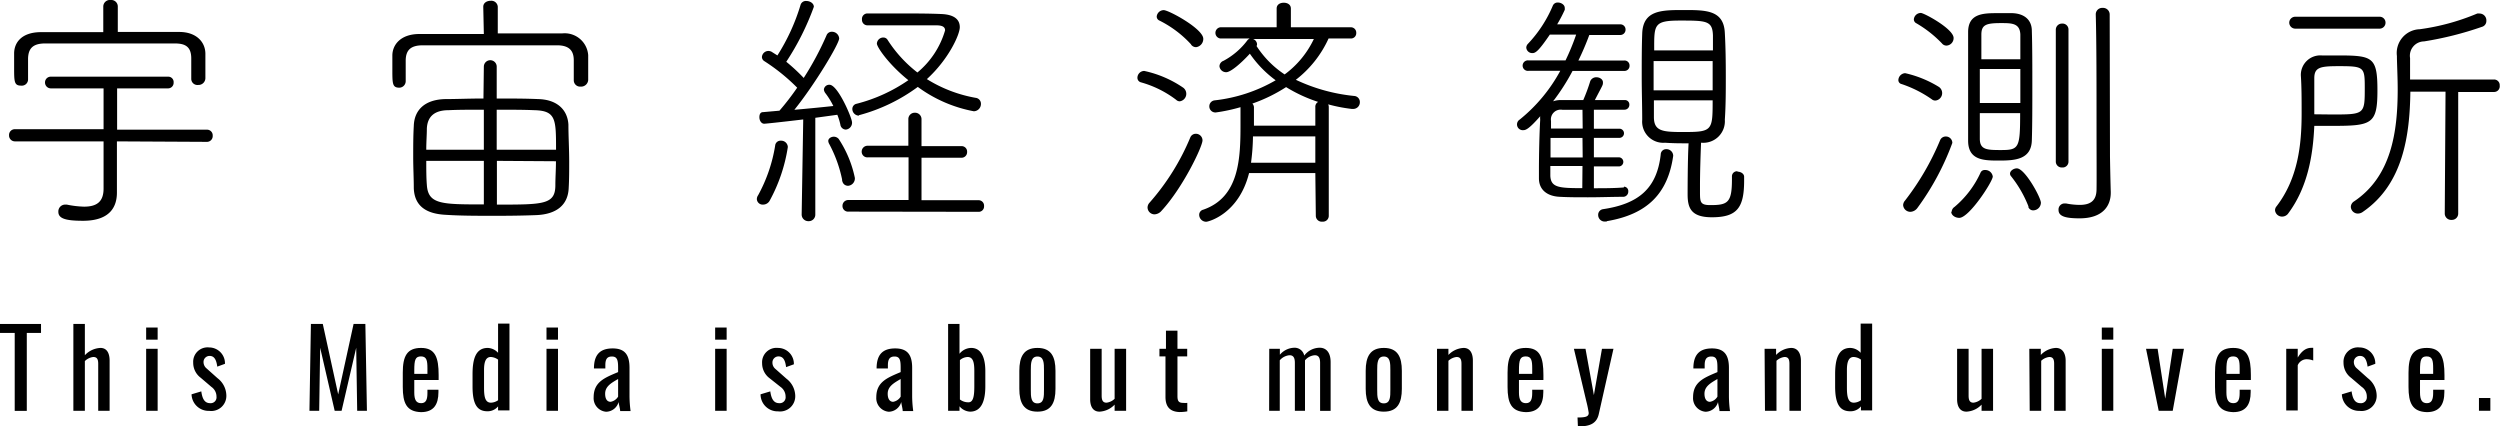
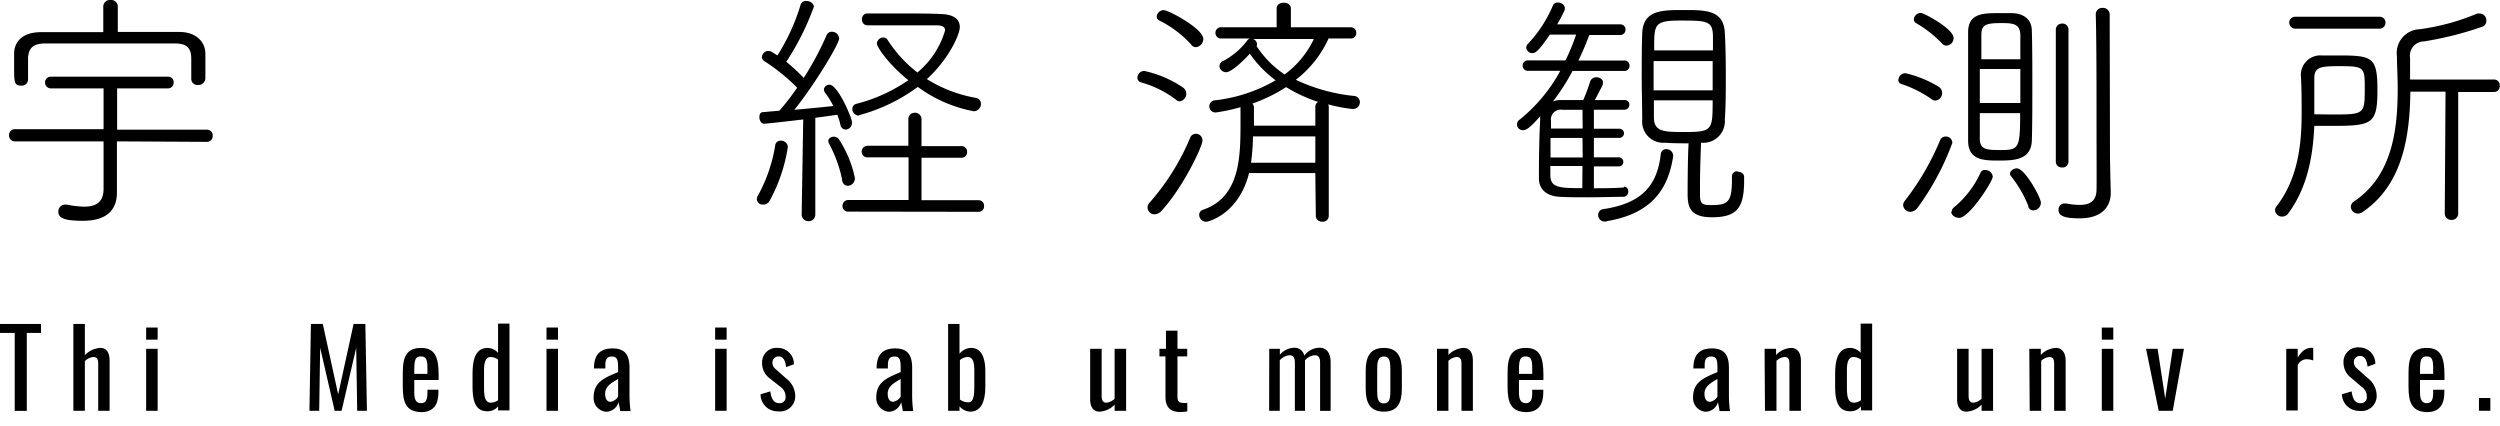
<svg xmlns="http://www.w3.org/2000/svg" viewBox="0 0 256.59 43.76">
  <title>アセット 1</title>
  <g id="レイヤー_2" data-name="レイヤー 2">
    <g id="レイヤー_1-2" data-name="レイヤー 1">
      <g id="ol">
        <path d="M12,14.51V18c0,.47,0,1.25,0,1.77,0,1.28-.55,2.89-3.48,2.89-1.72,0-2.53-.21-2.53-.91A.7.7,0,0,1,6.73,21h.13a9.77,9.77,0,0,0,1.77.21c1.32,0,2-.52,2-1.85V14.51l-9.1,0a.6.6,0,0,1-.6-.63.59.59,0,0,1,.6-.62l9.1,0V9.07l-5.38,0a.6.6,0,0,1-.63-.6.59.59,0,0,1,.63-.6h12a.55.55,0,0,1,.57.6.57.57,0,0,1-.6.6l-5.2,0v4.24l9.21,0a.58.58,0,0,1,.6.62.59.59,0,0,1-.6.63ZM19.63,6c0-1.15-.55-1.54-1.67-1.54-1.9,0-4.37,0-6.78,0s-4.79,0-6.58,0C3.35,4.47,2.91,5,2.88,6V8.16a.64.64,0,0,1-.7.63c-.73,0-.73-.39-.73-1.9,0-.49,0-1,0-1.4,0-1.1.75-2.16,2.68-2.19,2.21,0,4.34,0,6.47,0l0-2.63A.68.68,0,0,1,11.36,0a.67.67,0,0,1,.73.65V3.28c2.08,0,4.16,0,6.31,0,1.72,0,2.66,1,2.68,2.21,0,.31,0,.81,0,1.3s0,.94,0,1.25a.71.71,0,0,1-.75.68.63.63,0,0,1-.7-.63Z" />
-         <path d="M58.89,6.19c0-.94-.42-1.54-1.72-1.54-1.92,0-4.47,0-7,0s-4.94,0-6.76,0c-1.27,0-1.74.5-1.77,1.51V8.32A.67.67,0,0,1,41,9c-.73,0-.73-.39-.73-1.9,0-.49,0-1,0-1.4,0-1.07.81-2.19,2.73-2.21,2.24,0,4.45,0,6.66,0L49.6.7c0-.41.37-.62.76-.62a.66.66,0,0,1,.73.62V3.43c2.18,0,4.39,0,6.6,0a2.42,2.42,0,0,1,2.68,2.23c0,.32,0,.81,0,1.3s0,.94,0,1.25a.73.73,0,0,1-.78.68.65.65,0,0,1-.7-.63Zm-9.23.65a.66.66,0,0,1,1.32,0v3.27c1.43,0,2.91,0,4.27.06,1.89.05,3,1.06,3.09,2.62,0,1.2.08,2.5.08,3.8,0,.91,0,1.82-.05,2.68C58.31,21,57.17,22,55,22.08c-1.3.05-2.73.07-4.14.07-1.79,0-3.56,0-5.07-.1-2.18-.1-3.25-1-3.32-2.73,0-1-.06-2.13-.06-3.2s0-2.18.06-3.2c.05-1.64,1.14-2.7,3.22-2.75,1.14,0,2.52-.06,3.93-.06Zm0,4.42c-1.36,0-2.63,0-3.62.05-1.48,0-2.18.68-2.23,1.9,0,.62-.06,1.38-.06,2.16h5.91Zm0,5.25H43.75c0,.86,0,1.72.06,2.47.13,2,1.53,2,5.85,2Zm7.41-1.14c0-3.12,0-4-2.21-4.06-1.17-.05-2.53-.05-3.88-.05v4.11ZM51,16.51V21c4.79,0,6,0,6-2,0-.73.06-1.57.06-2.45Z" />
        <path d="M78.33,21a.6.6,0,0,1-.65-.55.7.7,0,0,1,.13-.41,15.79,15.79,0,0,0,1.75-5.1.55.55,0,0,1,.59-.5.68.68,0,0,1,.71.65A16.71,16.71,0,0,1,79,20.59.77.77,0,0,1,78.33,21Zm4.11-8.74c-2.6.31-3.9.44-4,.44-.31,0-.5-.34-.5-.67s.13-.52.37-.52L80,11.36A26.53,26.53,0,0,0,81.82,9a19.64,19.64,0,0,0-3.38-2.73.51.51,0,0,1-.24-.42.67.67,0,0,1,.65-.62.74.74,0,0,1,.32.07l.62.39A20.69,20.69,0,0,0,82.16.52.57.57,0,0,1,82.75.1c.39,0,.78.24.78.6A26.79,26.79,0,0,1,80.7,6.34,19,19,0,0,1,82.49,8a30.61,30.61,0,0,0,2.34-4.37.57.57,0,0,1,.55-.37.74.74,0,0,1,.75.68c0,.55-2.49,4.71-4.6,7.33,1.48-.13,3-.28,4-.39a7.66,7.66,0,0,0-.84-1.35.76.76,0,0,1-.13-.34.55.55,0,0,1,.58-.49c.85,0,2.31,3.4,2.31,3.87a.7.7,0,0,1-.65.73.58.58,0,0,1-.55-.52,6.27,6.27,0,0,0-.31-1l-2.26.31,0,9.91a.67.67,0,0,1-.7.7.68.68,0,0,1-.7-.7Zm4,6.21a13.43,13.43,0,0,0-1.33-3.69.71.71,0,0,1-.1-.31c0-.26.29-.44.57-.44a.67.67,0,0,1,.5.23,11.47,11.47,0,0,1,1.66,4,.76.76,0,0,1-.7.81C86.73,19.06,86.47,18.88,86.42,18.43Zm.65,3.25a.57.57,0,0,1-.62-.59.59.59,0,0,1,.62-.6l6.16,0V16.15l-4.18,0a.58.58,0,0,1-.63-.59.6.6,0,0,1,.63-.6l4.16,0V12.25a.65.65,0,0,1,.67-.68.66.66,0,0,1,.68.68V15l4.08,0a.56.56,0,0,1,.6.6.57.57,0,0,1-.6.59l-4.08,0,0,4.36,5.83,0a.56.56,0,0,1,.59.6.55.55,0,0,1-.59.59Zm1.07-9.85a.69.69,0,0,1-.68-.68.54.54,0,0,1,.44-.54,16.54,16.54,0,0,0,5.31-2.42C91.23,6.63,90,4.84,90,4.47a.66.66,0,0,1,.68-.62.5.5,0,0,1,.41.23,13.23,13.23,0,0,0,3.07,3.36A8.81,8.81,0,0,0,97,3.12c0-.39-.34-.52-.91-.52-1.59,0-4.92,0-7.07,0a.56.56,0,0,1-.55-.6.56.56,0,0,1,.55-.62c.93,0,2,0,3.12,0,1.56,0,3.14,0,4.49.06s1.88.59,1.88,1.35-1.15,3.3-3.38,5.33a14.08,14.08,0,0,0,5,1.92.61.61,0,0,1,.55.63.75.75,0,0,1-.73.75,14,14,0,0,1-5.75-2.5A17.91,17.91,0,0,1,88.14,11.83Z" />
        <path d="M120.71,10.24a10.7,10.7,0,0,0-3.61-1.79.48.48,0,0,1-.36-.47.71.71,0,0,1,.7-.7,11.29,11.29,0,0,1,4,1.72.78.78,0,0,1-.36,1.4A.54.54,0,0,1,120.71,10.24ZM118.5,22a.72.72,0,0,1-.72-.7.73.73,0,0,1,.18-.47,24.07,24.07,0,0,0,4.21-6.73.61.61,0,0,1,.55-.37.68.68,0,0,1,.7.68c0,.62-2,4.84-4.21,7.23A1,1,0,0,1,118.5,22Zm3.75-17.44A11.16,11.16,0,0,0,119,2.11a.45.45,0,0,1-.28-.42.73.73,0,0,1,.72-.65c.52,0,4.06,1.92,4.06,2.94a.85.85,0,0,1-.73.86A.62.62,0,0,1,122.25,4.58ZM135,17.76H128.2c-1.06,4.24-4.21,5-4.39,5a.72.72,0,0,1-.73-.7.54.54,0,0,1,.42-.54c3.71-1.28,3.82-5.28,3.82-8.71V11a17.45,17.45,0,0,1-2.52.54.62.62,0,0,1-.68-.62.61.61,0,0,1,.55-.62,16,16,0,0,0,6.26-2.06,11.38,11.38,0,0,1-2.65-2.73c-1,1.09-2,1.9-2.42,1.9a.68.68,0,0,1-.7-.62.62.62,0,0,1,.42-.55,7.44,7.44,0,0,0,2.49-2.16l.18-.13-3,0a.58.58,0,0,1,0-1.15l5.78,0,0-1.92c0-.42.36-.6.73-.6s.73.18.73.6l0,1.92,6.14,0a.55.55,0,0,1,.57.58.54.54,0,0,1-.57.57l-2.27,0A11.2,11.2,0,0,1,133,8.19a18.19,18.19,0,0,0,6,1.66.62.62,0,0,1,.57.63.68.68,0,0,1-.7.7h-.13a16,16,0,0,1-2.42-.47.71.71,0,0,1,.06.26V22.15a.6.6,0,0,1-.65.6.61.61,0,0,1-.68-.6ZM135,14h-6.4a21.85,21.85,0,0,1-.2,2.7H135Zm0-3a.56.56,0,0,1,.29-.54A15.18,15.18,0,0,1,132,8.94a16.15,16.15,0,0,1-3.46,1.69.62.62,0,0,1,.16.47v1.8H135Zm-6.4-7a.61.61,0,0,1,.42.55.61.61,0,0,1-.05.18,10,10,0,0,0,2.88,2.91,9.62,9.62,0,0,0,3-3.64Z" />
        <path d="M166.68,19.16a.45.45,0,0,1,.44.5.53.53,0,0,1-.49.54c-1.14,0-2.39.05-3.64.05-1,0-2,0-2.89-.05-1.24-.05-2.15-.67-2.15-1.9v-.78c0-1.74.05-3.87.13-5.22a2.3,2.3,0,0,1,0-.37c-1.19,1.36-1.51,1.43-1.74,1.43a.59.59,0,0,1-.36-1.09,16.51,16.51,0,0,0,4.16-5h-3.25a.54.54,0,1,1,0-1.07h3.79a23.64,23.64,0,0,0,1.09-2.65h-2.7c-1.14,1.67-1.46,1.9-1.79,1.9a.61.61,0,0,1-.63-.57.59.59,0,0,1,.16-.37A13,13,0,0,0,159.38.57a.53.53,0,0,1,.52-.31c.33,0,.7.23.7.55a1,1,0,0,1,0,.2,14.4,14.4,0,0,1-.78,1.49l6.44,0a.53.53,0,0,1,.58.55.54.54,0,0,1-.58.54h-3.14A28.45,28.45,0,0,1,162,6.21h4.71a.51.51,0,0,1,.54.52.52.52,0,0,1-.54.55H161.4a21.92,21.92,0,0,1-2,3.12,2.28,2.28,0,0,1,.76-.13h2.34a18.23,18.23,0,0,0,.72-1.95.67.67,0,0,1,.63-.39c.34,0,.67.21.67.52s0,.21-.83,1.82h3.07a.45.45,0,0,1,.47.47.5.5,0,0,1-.5.52c-1.17,0-2.18,0-3.14,0v1.95h2.62a.47.47,0,0,1,0,.94h-2.62v2h2.62a.47.47,0,0,1,0,.93h-2.62v2.24c1,0,2.08,0,3.07-.08Zm-4.26-5h-3.28c0,.62,0,1.3,0,2h3.3Zm0,2.88h-3.3c0,.34,0,.66,0,1,.05,1.22.91,1.27,3.28,1.27Zm0-5.77c-.7,0-1.38,0-2.06,0a1,1,0,0,0-1.17,1.14c0,.24,0,.5,0,.78h3.25Zm2.49,11.47-.18,0a.67.67,0,0,1-.7-.67.58.58,0,0,1,.49-.6c3.64-.54,5.54-2.11,5.93-5.62a.55.55,0,0,1,.57-.54.69.69,0,0,1,.71.65V16C171.18,19.87,169.07,22,164.91,22.7Zm13.42-5.12c.34,0,.68.21.68.52v.41c0,2.78-.73,3.75-3.31,3.75-2.18,0-2.49-1-2.49-2.37,0-.18,0-3.54.1-5.22-.8,0-1.56,0-2.42-.06a2.17,2.17,0,0,1-2.34-2.34c0-1.43-.05-2.94-.05-4.44s0-3,.05-4.42c.08-2.42,2-2.42,4.27-2.42s4.11,0,4.21,2.36c.08,1.43.1,2.92.1,4.42s0,3-.1,4.48a2.21,2.21,0,0,1-2.37,2.36l-.07,0c-.06,1.48-.11,3.17-.11,4.42v.57c0,1.09,0,1.41,1.07,1.41,1.77,0,2.21-.24,2.21-2.63v-.29A.52.52,0,0,1,178.33,17.58ZM169.72,6.27c0,1,0,2,0,3h6.06c0-1,0-2,0-3Zm6.09-1.1c0-.54,0-1.06,0-1.53-.05-1.51-.65-1.53-3.38-1.53s-2.65.44-2.65,3.06Zm-6.06,5.13,0,1.71c0,1.49.93,1.54,3.09,1.54,2.91,0,2.94-.16,2.94-3.25Z" />
        <path d="M198.27,10.19a12,12,0,0,0-3.09-1.56.42.42,0,0,1-.34-.41.74.74,0,0,1,.7-.71A11.34,11.34,0,0,1,199,8.92a.77.77,0,0,1-.34,1.4A.56.56,0,0,1,198.27,10.19Zm-2.18,11.55a.74.74,0,0,1-.76-.7.75.75,0,0,1,.19-.45,27,27,0,0,0,3.61-6.21.62.62,0,0,1,.57-.37.66.66,0,0,1,.68.66,26.89,26.89,0,0,1-3.59,6.68A.94.94,0,0,1,196.09,21.74Zm3.22-17.29a12,12,0,0,0-2.62-2.06.45.45,0,0,1-.26-.41.72.72,0,0,1,.72-.65c.32,0,3.36,1.63,3.36,2.57a.77.77,0,0,1-.73.78A.59.59,0,0,1,199.31,4.45Zm1,17.29a.64.64,0,0,1,.29-.5,10,10,0,0,0,2.68-3.53.45.45,0,0,1,.44-.26.77.77,0,0,1,.81.67c0,.5-2.42,4.24-3.44,4.24C200.66,22.36,200.27,22.08,200.27,21.74Zm4.92-5.26c-1.59,0-3.23,0-3.23-2.05V3.3c0-1.9,1.51-1.95,3-1.95.52,0,1,0,1.54,0,1.3.05,2,.75,2,1.82.05,1.61.05,3.66.05,5.69s0,4-.05,5.54C208.49,16.38,206.8,16.48,205.19,16.48Zm2.13-10.4c0-1,0-1.84,0-2.54-.05-1.17-.89-1.17-2-1.17-1.53,0-2,.18-2,1.19,0,.65,0,1.54,0,2.52Zm0,1h-4.16v3.49h4.16Zm-4.16,4.53c0,1,0,1.92,0,2.62,0,1.15.73,1.17,2.19,1.17,1.84,0,1.95-.23,1.95-3.79Zm5,9.59a11.91,11.91,0,0,0-1.8-3.12.41.41,0,0,1-.1-.26c0-.28.36-.54.7-.54.83,0,2.47,3,2.47,3.53a.8.8,0,0,1-.75.78A.52.52,0,0,1,208.18,21.24ZM211,3.07a.63.63,0,0,1,.65-.65.61.61,0,0,1,.65.65V16.62a.6.6,0,0,1-.65.57.61.61,0,0,1-.65-.57Zm5.56,12.84c0,.42.05,2.86.08,3.77v.11c0,1.3-.78,2.62-3.2,2.62-1.43,0-2.16-.2-2.16-.86a.62.62,0,0,1,.6-.67l.16,0a7.52,7.52,0,0,0,1.4.15c1.07,0,1.72-.39,1.74-1.56s0-3.64,0-6.47c0-4,0-8.79-.08-11.52v0a.66.66,0,0,1,.7-.67.68.68,0,0,1,.73.7Z" />
        <path d="M234.88,21.87a.77.77,0,0,1-.65.36.72.72,0,0,1-.73-.65.63.63,0,0,1,.16-.41c2.21-2.89,2.57-6.35,2.57-9.52,0-1.38,0-2.71-.08-3.9a2,2,0,0,1,2.16-2.06c.55,0,1,0,1.48,0,3.72,0,4.22.1,4.22,3.59s-.58,3.64-4.71,3.64c-.62,0-1.25,0-1.77,0C237.4,15.94,236.85,19.21,234.88,21.87Zm.73-18.93a.62.62,0,0,1-.65-.63.61.61,0,0,1,.65-.59h8.58a.6.6,0,0,1,.65.59.61.61,0,0,1-.65.63Zm3.69,8.81c3.41,0,3.41,0,3.41-2.78,0-2.08-.08-2.18-2.63-2.18-1.92,0-2.55.1-2.55,1.24,0,.78,0,1.64,0,2.55v1.15ZM251,9.41h-3.61c-.06,4.47-.73,9.49-4.87,12.33a.88.88,0,0,1-.52.18.72.72,0,0,1-.72-.7.69.69,0,0,1,.33-.55c3.85-2.57,4.48-7.17,4.48-11.52,0-1.12-.06-2.21-.08-3.25V5.75A2.44,2.44,0,0,1,248.35,3a23.09,23.09,0,0,0,5.9-1.61.91.91,0,0,1,.26,0,.7.7,0,0,1,.68.75.62.62,0,0,1-.47.62,34.56,34.56,0,0,1-5.93,1.49,1.47,1.47,0,0,0-1.43,1.71V6c0,.7,0,1.41,0,2.16l8.6,0a.58.58,0,0,1,.6.63.58.58,0,0,1-.6.65l-3.66,0,0,12.46a.65.65,0,0,1-.67.67.66.66,0,0,1-.71-.67Z" />
        <path d="M1.51,34.17H0v-.92H4.21v.92H2.75v8H1.51Z" />
        <path d="M7.53,33.25H8.71v3.21a2.33,2.33,0,0,1,1.6-.75c.75,0,.94.69.94,1.3v5.15H10.08V37.35c0-.45-.1-.71-.51-.71a1.48,1.48,0,0,0-.86.42v5.1H7.53Z" />
        <path d="M15,33.62h1.18v1.24H15Zm0,2.18h1.18v6.36H15Z" />
-         <path d="M19.66,40.47l1-.3c.11.81.37,1.21.91,1.21a.6.6,0,0,0,.65-.67,1.21,1.21,0,0,0-.52-1l-1.09-.93a1.91,1.91,0,0,1-.78-1.55,1.48,1.48,0,0,1,1.64-1.57,1.63,1.63,0,0,1,1.62,1.68l-.79.29c-.09-.66-.28-1.1-.79-1.1a.62.62,0,0,0-.62.65.84.84,0,0,0,.32.64l1.12,1a2.27,2.27,0,0,1,.9,1.72,1.55,1.55,0,0,1-1.76,1.63A1.75,1.75,0,0,1,19.66,40.47Z" />
        <path d="M31.91,33.25h1.22l1.58,7.23,1.58-7.23H37.5l.16,8.91h-1l-.1-6.47-1.5,6.47h-.71l-1.49-6.47-.1,6.47h-1Z" />
        <path d="M41.34,39.71V38.25c0-1.68.42-2.54,1.88-2.54s1.8,1,1.8,2.78V39h-2.5v1.28c0,.77.2,1.1.71,1.1s.64-.41.64-1.05V40H45v.24c0,1.28-.49,2.06-1.79,2.06C41.72,42.25,41.34,41.37,41.34,39.71Zm2.53-1.34v-.58c0-.78-.08-1.21-.66-1.21s-.69.34-.69,1.44v.35Z" />
        <path d="M48.5,39.66V38.43c0-1.45.26-2.72,1.56-2.72a1.5,1.5,0,0,1,1.06.5v-3h1.17v8.91H51.12v-.41a1.38,1.38,0,0,1-1,.5C49,42.25,48.5,41.54,48.5,39.66Zm2.62,1.42V36.91a1.39,1.39,0,0,0-.75-.27c-.55,0-.69.6-.69,1.33v1.79c0,.89.08,1.57.71,1.57A1.36,1.36,0,0,0,51.12,41.08Z" />
        <path d="M56.09,33.62h1.18v1.24H56.09Zm0,2.18h1.18v6.36H56.09Z" />
        <path d="M60.93,40.77c0-1.58,1.14-2,2.51-2.58v-.45c0-.77-.09-1.15-.64-1.15s-.67.36-.67.91v.32l-1.17,0c0-1.41.62-2.06,1.92-2.06s1.73.71,1.73,2v2.9a12.26,12.26,0,0,0,.11,1.53H63.65c0-.23-.13-.64-.16-.93a1.35,1.35,0,0,1-1.29,1A1.4,1.4,0,0,1,60.93,40.77Zm2.51-.06V38.9c-.73.42-1.33.77-1.33,1.51,0,.52.19.83.56.83A1.13,1.13,0,0,0,63.44,40.71Z" />
        <path d="M73.4,33.62h1.18v1.24H73.4Zm0,2.18h1.18v6.36H73.4Z" />
        <path d="M78.06,40.47l1-.3c.11.81.38,1.21.92,1.21a.6.6,0,0,0,.65-.67,1.21,1.21,0,0,0-.52-1L79,38.83a1.91,1.91,0,0,1-.78-1.55,1.48,1.48,0,0,1,1.64-1.57,1.63,1.63,0,0,1,1.62,1.68l-.8.29c-.08-.66-.27-1.1-.78-1.1a.62.62,0,0,0-.62.65.83.83,0,0,0,.31.64l1.13,1a2.27,2.27,0,0,1,.9,1.72,1.56,1.56,0,0,1-1.76,1.63A1.75,1.75,0,0,1,78.06,40.47Z" />
        <path d="M89.94,40.77c0-1.58,1.14-2,2.5-2.58v-.45c0-.77-.08-1.15-.63-1.15s-.68.36-.68.91v.32l-1.16,0c0-1.41.61-2.06,1.91-2.06s1.74.71,1.74,2v2.9a12.26,12.26,0,0,0,.11,1.53H92.65c0-.23-.12-.64-.15-.93a1.36,1.36,0,0,1-1.29,1A1.4,1.4,0,0,1,89.94,40.77Zm2.5-.06V38.9c-.72.42-1.33.77-1.33,1.51,0,.52.2.83.56.83A1.13,1.13,0,0,0,92.44,40.71Z" />
        <path d="M98.48,41.7v.46H97.31V33.25h1.17v3.06a1.56,1.56,0,0,1,1.2-.6c1.33,0,1.45,1.63,1.45,2.39v1.54c0,1.36-.32,2.61-1.57,2.61A1.5,1.5,0,0,1,98.48,41.7ZM100,39.64V38.1c0-.79-.08-1.46-.69-1.46a1.3,1.3,0,0,0-.79.32V41a1.39,1.39,0,0,0,.84.29C99.92,41.33,100,40.58,100,39.64Z" />
-         <path d="M104.62,39.91V38.06c0-1.43.44-2.35,1.86-2.35s1.85.92,1.85,2.35v1.85c0,1.43-.44,2.34-1.85,2.34S104.62,41.34,104.62,39.91Zm2.53.07V38c0-.71,0-1.41-.67-1.41s-.68.7-.68,1.41v2c0,.72,0,1.4.68,1.4S107.15,40.7,107.15,40Z" />
        <path d="M111.89,41V35.8h1.18v4.8c0,.45.1.73.5.73a1.43,1.43,0,0,0,.83-.4V35.8h1.18v6.36H114.4v-.63a2.28,2.28,0,0,1-1.55.72C112.09,42.25,111.89,41.57,111.89,41Z" />
        <path d="M119.62,40.73V36.58H119V35.8h.67V33.94h1.18V35.8h1v.78h-1v4.07c0,.5.12.7.58.7a2.29,2.29,0,0,0,.43,0v.87a4.36,4.36,0,0,1-.81.07C120,42.25,119.62,41.66,119.62,40.73Z" />
        <path d="M130.27,35.8h1.09v.61a2,2,0,0,1,1.5-.72,1,1,0,0,1,1,.81,2,2,0,0,1,1.59-.81c.61,0,1.12.42,1.12,1.48v5h-1.08V37.24c0-.61-.22-.78-.55-.78a1.47,1.47,0,0,0-1,.52v5.18H132.9V37.24c0-.61-.22-.78-.55-.78a1.49,1.49,0,0,0-1,.52v5.18h-1.09Z" />
        <path d="M140.17,39.91V38.06c0-1.43.44-2.35,1.86-2.35s1.85.92,1.85,2.35v1.85c0,1.43-.44,2.34-1.85,2.34S140.17,41.34,140.17,39.91Zm2.53.07V38c0-.71,0-1.41-.67-1.41s-.68.7-.68,1.41v2c0,.72,0,1.4.68,1.4S142.7,40.7,142.7,40Z" />
        <path d="M147.49,35.8h1.17v.63a2.29,2.29,0,0,1,1.56-.72c.75,0,.95.69.95,1.3v5.15H150V37.35c0-.45-.1-.71-.51-.71a1.47,1.47,0,0,0-.83.39v5.13h-1.17Z" />
        <path d="M154.73,39.71V38.25c0-1.68.41-2.54,1.88-2.54s1.8,1,1.8,2.78V39H155.9v1.28c0,.77.21,1.1.72,1.1s.64-.41.64-1.05V40h1.14v.24c0,1.28-.5,2.06-1.79,2.06C155.11,42.25,154.73,41.37,154.73,39.71Zm2.53-1.34v-.58c0-.78-.08-1.21-.66-1.21s-.7.34-.7,1.44v.35Z" />
-         <path d="M161.91,42.85c.86,0,1.15-.1,1.15-.47a11.35,11.35,0,0,0-.24-1.17l-1.28-5.41h1.19l.86,4.75.83-4.75h1.18l-1.51,6.71c-.21.93-.88,1.25-2,1.25h-.14Z" />
        <path d="M173.77,40.77c0-1.58,1.14-2,2.5-2.58v-.45c0-.77-.08-1.15-.63-1.15s-.68.36-.68.91v.32l-1.16,0c0-1.41.62-2.06,1.91-2.06s1.74.71,1.74,2v2.9a12.26,12.26,0,0,0,.11,1.53h-1.08c0-.23-.12-.64-.15-.93a1.35,1.35,0,0,1-1.29,1A1.4,1.4,0,0,1,173.77,40.77Zm2.5-.06V38.9c-.72.42-1.33.77-1.33,1.51,0,.52.2.83.56.83A1.09,1.09,0,0,0,176.27,40.71Z" />
        <path d="M181.11,35.8h1.18v.63a2.28,2.28,0,0,1,1.55-.72c.76,0,1,.69,1,1.3v5.15h-1.18V37.35c0-.45-.1-.71-.5-.71a1.44,1.44,0,0,0-.83.39v5.13h-1.18Z" />
        <path d="M188.35,39.66V38.43c0-1.45.27-2.72,1.56-2.72a1.48,1.48,0,0,1,1.06.5v-3h1.18v8.91H191v-.41a1.35,1.35,0,0,1-1,.5C188.87,42.25,188.35,41.54,188.35,39.66ZM191,41.08V36.91a1.36,1.36,0,0,0-.75-.27c-.55,0-.69.6-.69,1.33v1.79c0,.89.09,1.57.71,1.57A1.33,1.33,0,0,0,191,41.08Z" />
        <path d="M200.87,41V35.8h1.18v4.8c0,.45.1.73.5.73a1.46,1.46,0,0,0,.83-.4V35.8h1.18v6.36h-1.18v-.63a2.28,2.28,0,0,1-1.55.72C201.07,42.25,200.87,41.57,200.87,41Z" />
        <path d="M208.28,35.8h1.18v.63a2.28,2.28,0,0,1,1.55-.72c.76,0,1,.69,1,1.3v5.15h-1.18V37.35c0-.45-.1-.71-.5-.71a1.44,1.44,0,0,0-.83.39v5.13h-1.18Z" />
        <path d="M215.72,33.62h1.18v1.24h-1.18Zm0,2.18h1.18v6.36h-1.18Z" />
        <path d="M220.26,35.8h1.19l.78,5.12L223,35.8h1.15L223,42.16h-1.44Z" />
-         <path d="M227.34,39.71V38.25c0-1.68.41-2.54,1.88-2.54s1.8,1,1.8,2.78V39h-2.51v1.28c0,.77.21,1.1.72,1.1s.64-.41.64-1.05V40H231v.24c0,1.28-.49,2.06-1.79,2.06C227.72,42.25,227.34,41.37,227.34,39.71Zm2.53-1.34v-.58c0-.78-.08-1.21-.66-1.21s-.7.34-.7,1.44v.35Z" />
        <path d="M234.65,35.8h1.18v.9c.46-.77.93-1,1.41-1a.65.65,0,0,1,.18,0V37a2,2,0,0,0-.65-.13,1,1,0,0,0-.94.62v4.64h-1.18Z" />
        <path d="M240.36,40.47l1-.3c.11.81.37,1.21.91,1.21a.6.6,0,0,0,.65-.67,1.18,1.18,0,0,0-.52-1l-1.09-.93a1.91,1.91,0,0,1-.78-1.55,1.48,1.48,0,0,1,1.64-1.57,1.63,1.63,0,0,1,1.62,1.68l-.79.29c-.09-.66-.28-1.1-.78-1.1a.62.62,0,0,0-.63.65.84.84,0,0,0,.32.64l1.12,1a2.27,2.27,0,0,1,.9,1.72,1.55,1.55,0,0,1-1.76,1.63A1.76,1.76,0,0,1,240.36,40.47Z" />
        <path d="M247.2,39.71V38.25c0-1.68.42-2.54,1.88-2.54s1.81,1,1.81,2.78V39h-2.51v1.28c0,.77.21,1.1.71,1.1s.64-.41.64-1.05V40h1.15v.24c0,1.28-.5,2.06-1.8,2.06C247.59,42.25,247.2,41.37,247.2,39.71Zm2.53-1.34v-.58c0-.78-.08-1.21-.66-1.21s-.69.34-.69,1.44v.35Z" />
        <path d="M254.43,40.85h1.17v1.31h-1.17Z" />
      </g>
    </g>
  </g>
</svg>